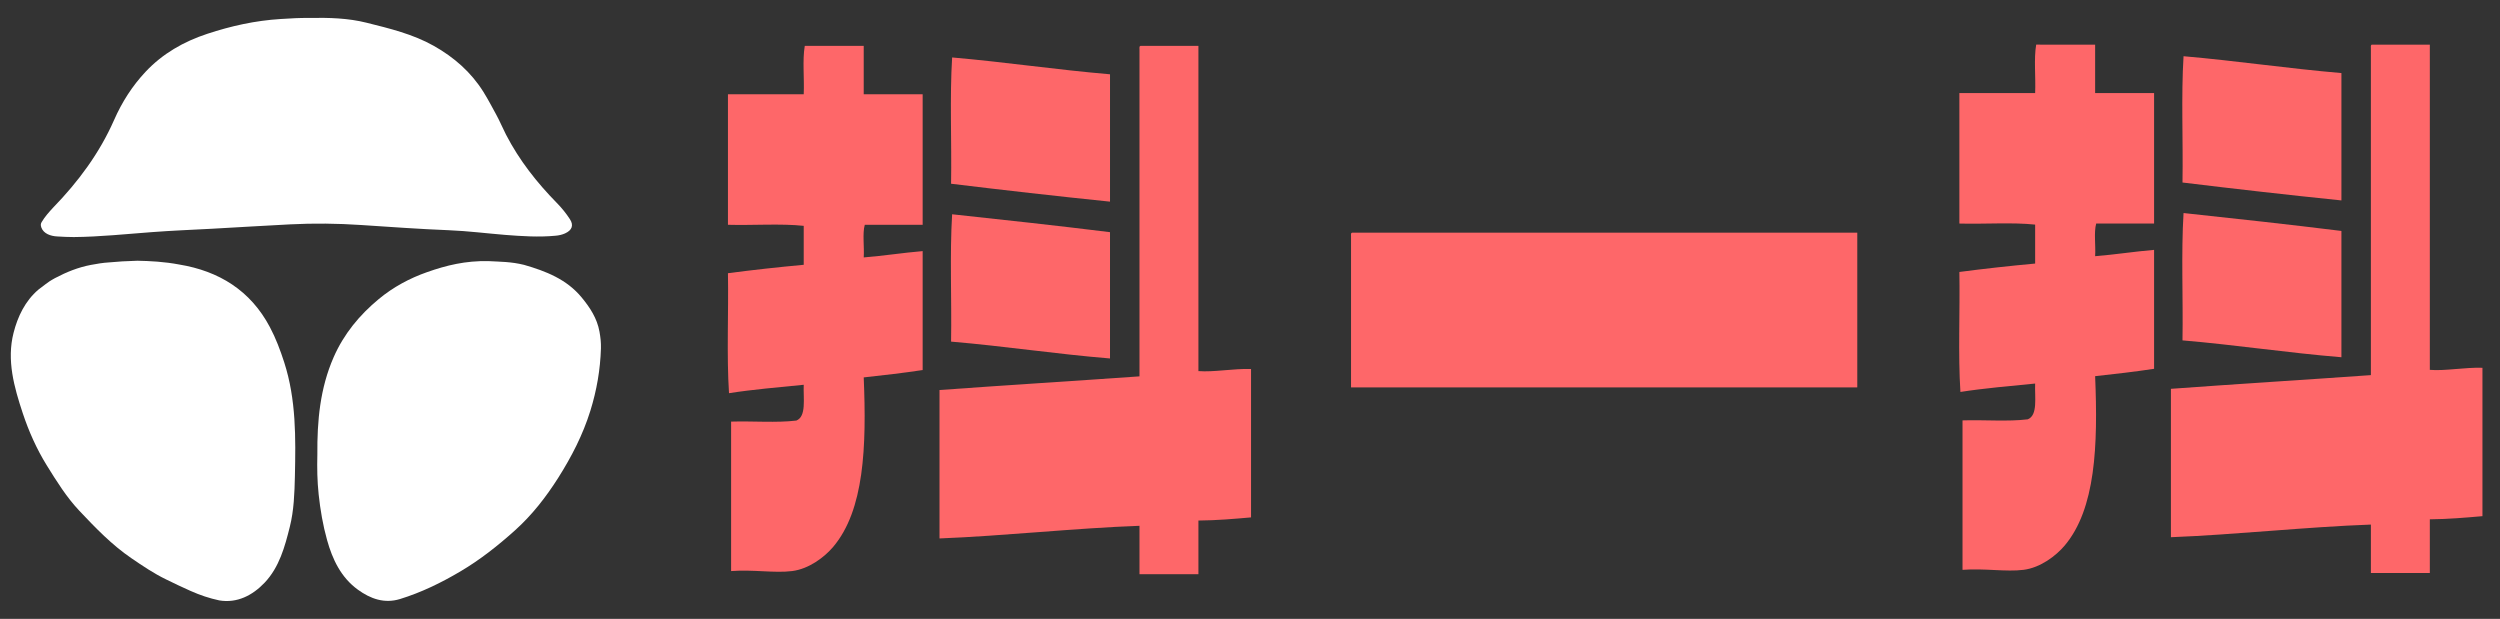
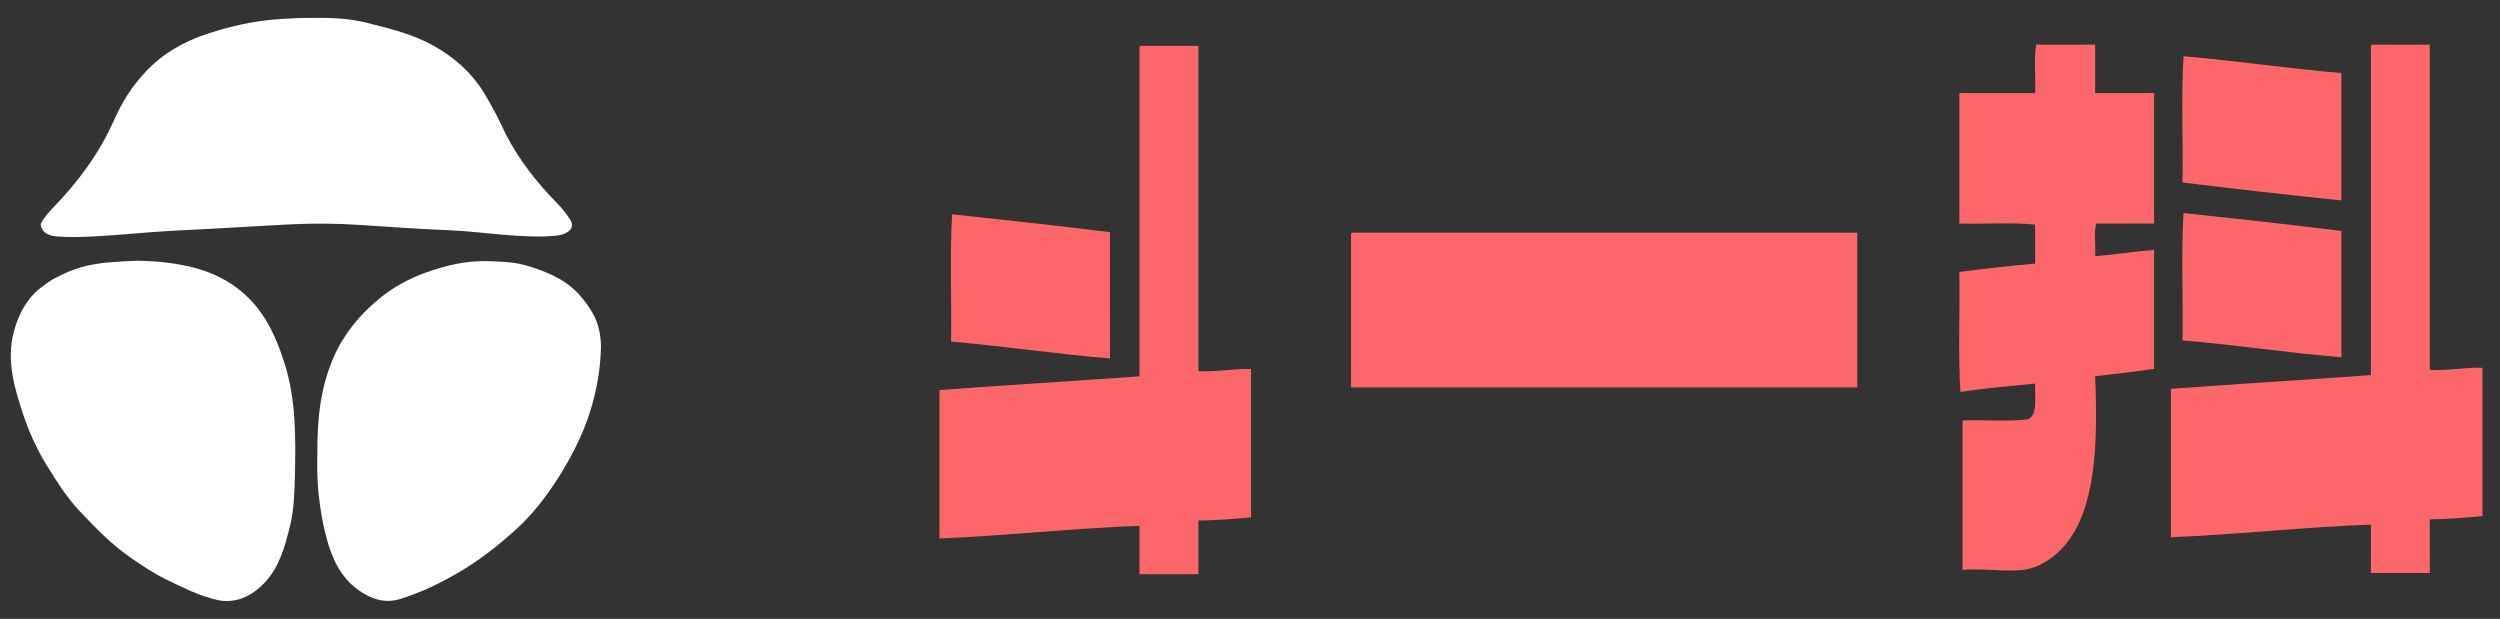
<svg xmlns="http://www.w3.org/2000/svg" version="1.1" id="图层_1" x="0px" y="0px" width="593.831px" height="147px" viewBox="0 0 593.831 147" enable-background="new 0 0 593.831 147" xml:space="preserve">
  <rect x="0" y="0" width="593.831" height="147" fill="#333333" stroke="none" />
  <g>
-     <path fill="#FE6769" d="M205.162,10.897c0,3.834,0,7.666,0,11.5c4.667,0,9.333,0,14,0c0,10.332,0,20.666,0,31   c-4.585,0-9.167,0-13.75,0c-0.583,2.085-0.085,5.248-0.25,7.75c4.784-0.381,9.233-1.1,14-1.5c0,9.416,0,18.832,0,28.251   c-4.561,0.691-9.264,1.234-14,1.748c0.689,16.488,0.123,31.533-7.25,40.25c-2.053,2.427-5.728,5.239-9.75,5.752   c-4.165,0.525-9.238-0.396-14.502,0c0-11.834,0-23.668,0-35.502c5.089-0.162,10.829,0.33,15.502-0.25   c2.433-0.982,1.621-5.211,1.748-8.5c-5.978,0.604-12.061,1.105-17.748,2c-0.583-8.998-0.085-19.084-0.25-28.5   c5.896-0.771,11.896-1.438,17.998-1.999c0-3.085,0-6.167,0-9.251c-5.498-0.584-12.083-0.084-17.998-0.25c0-10.334,0-20.668,0-31   c6,0,11.998,0,17.998,0c0.167-3.75-0.331-8.165,0.25-11.5C195.827,10.897,200.495,10.897,205.162,10.897z" />
    <path fill="#FE6769" d="M270.912,10.897c4.584,0,9.167,0,13.75,0c0,25.751,0,51.5,0,77.251c3.627,0.289,8.213-0.621,12.5-0.502   c0,11.752,0,23.5,0,35.252c-4.061,0.355-8.12,0.713-12.5,0.748c0,4.252,0,8.5,0,12.75c-4.667,0-9.332,0-13.999,0   c0-3.832,0-7.668,0-11.5c-15.134,0.537-32.41,2.422-47.5,3.002c0-11.752,0-23.5,0-35.252c15.763-1.152,31.707-2.125,47.5-3.248   c0-25.917,0-51.835,0-77.75C270.64,11.293,270.62,10.941,270.912,10.897z" />
-     <path fill="#FE6769" d="M226.162,13.647c12.729,1.105,24.754,2.914,37.5,4c0,10.082,0,20.166,0,30.25   c-12.698-1.303-25.269-2.733-37.75-4.252C226.077,33.729,225.577,23.149,226.162,13.647z" />
    <path fill="#FE6769" d="M263.662,55.147c0,10,0,20,0,30c-12.861-1.053-24.92-2.912-37.75-4.002   c0.167-9.998-0.333-20.664,0.25-30.248C238.731,52.244,251.28,53.614,263.662,55.147z" />
    <path fill="#FE6769" d="M321.162,55.271c40,0,80,0,120.001,0c0,12.252,0,24.502,0,36.75c-40.084,0-80.167,0-120.251,0   c0-11.998,0-24,0-36C320.89,55.666,320.87,55.313,321.162,55.271z" />
    <path fill="#FE6769" d="M497.662,10.604c0,3.834,0,7.666,0,11.5c4.666,0,9.334,0,14.002,0c0,10.334,0,20.669,0,31   c-4.585,0-9.168,0-13.75,0c-0.584,2.086-0.086,5.25-0.252,7.75c4.783-0.381,9.233-1.1,14.002-1.5c0,9.418,0,18.833,0,28.251   c-4.563,0.693-9.266,1.234-14.002,1.748c0.688,16.488,0.123,31.532-7.248,40.25c-2.055,2.427-5.729,5.242-9.751,5.752   c-4.165,0.525-9.238-0.393-14.502,0c0-11.832,0-23.668,0-35.498c5.088-0.166,10.828,0.326,15.503-0.254   c2.432-0.98,1.621-5.211,1.748-8.496c-5.979,0.604-12.063,1.104-17.749,1.996c-0.583-8.998-0.083-19.08-0.249-28.5   c5.894-0.771,11.895-1.437,17.998-1.997c0-3.087,0-6.167,0-9.253c-5.498-0.581-12.082-0.084-17.998-0.25c0-10.331,0-20.665,0-31   c5.998,0,11.997,0,17.998,0c0.166-3.75-0.332-8.164,0.249-11.5C488.329,10.604,492.997,10.604,497.662,10.604z" />
    <path fill="#FE6769" d="M563.412,10.604c4.585,0,9.168,0,13.75,0c0,25.753,0,51.5,0,77.25c3.628,0.295,8.213-0.619,12.5-0.496   c0,11.748,0,23.496,0,35.248c-4.061,0.355-8.12,0.713-12.5,0.748c0,4.252,0,8.5,0,12.754c-4.668,0-9.331,0-13.999,0   c0-3.834,0-7.672,0-11.504c-15.134,0.537-32.412,2.422-47.5,3.002c0-11.752,0-23.5,0-35.248c15.762-1.156,31.706-2.129,47.5-3.254   c0-25.916,0-51.833,0-77.747C563.139,11,563.121,10.65,563.412,10.604z" />
    <path fill="#FE6769" d="M518.662,13.354c12.729,1.107,24.756,2.914,37.5,4.002c0,10.083,0,20.166,0,30.251   c-12.698-1.304-25.27-2.734-37.749-4.253C518.578,33.437,518.08,22.857,518.662,13.354z" />
    <path fill="#FE6769" d="M556.162,54.857c0,10,0,20,0,30c-12.861-1.057-24.917-2.916-37.749-4.006   c0.166-9.998-0.332-20.662,0.249-30.248C531.231,51.952,543.78,53.321,556.162,54.857z" />
  </g>
  <g>
    <path fill="#FFFFFF" d="M73.148,4.265c5.186-0.104,9.587,0.053,13.885,1.124c5.499,1.371,11.037,2.703,16.025,5.513   c4.795,2.703,8.844,6.243,11.781,10.945c1.099,1.764,2.063,3.618,3.059,5.434c0.821,1.502,1.486,3.121,2.299,4.703   c3.146,6.086,7.302,11.362,12.068,16.223c1.162,1.176,2.221,2.494,3.121,3.88c0.939,1.448,0.472,2.612-1.177,3.356   c-0.705,0.313-1.448,0.482-2.26,0.549c-3.971,0.379-7.928,0.117-11.938-0.196c-4.454-0.365-8.896-0.927-13.361-1.11   c-6.962-0.273-13.897-0.783-20.859-1.24c-5.63-0.379-11.271-0.443-16.861-0.156c-6.205,0.313-12.408,0.705-18.627,1.045   c-4.716,0.248-9.471,0.443-14.173,0.797c-6.218,0.457-12.383,1.123-18.6,1.176c-1.308,0.014-2.626-0.078-3.933-0.145   c-1.595-0.078-3.228-0.666-3.764-2.09c-0.222-0.602-0.155-0.953,0.054-1.307c0.743-1.268,1.789-2.43,2.757-3.475   c5.995-6.178,10.998-12.932,14.46-20.795c1.866-4.244,4.322-8.086,7.458-11.43c4.049-4.322,9.063-7.184,14.682-9.037   c5.669-1.869,11.377-3.137,17.411-3.515C69.097,4.345,71.502,4.239,73.148,4.265z" />
    <path fill="#FFFFFF" d="M32.643,61.934c3.004,0.063,6.373,0.222,9.938,0.899c9.433,1.556,16.929,6.168,21.526,14.867   c1.424,2.678,2.469,5.483,3.408,8.385c2.849,8.854,2.729,17.946,2.533,27.051c-0.092,3.998-0.233,8.111-1.201,11.966   c-1.177,4.729-2.493,9.627-6.009,13.323c-2.859,3.005-6.519,4.896-10.75,4.19c-2.324-0.495-4.559-1.239-6.871-2.271   c-1.904-0.824-3.733-1.738-5.771-2.717c-2.912-1.412-5.577-3.215-8.229-5.029c-4.662-3.174-8.543-7.223-12.383-11.285   c-3.043-3.227-5.395-7.016-7.72-10.764c-2.403-3.879-4.271-8.072-5.708-12.396c-2.051-6.189-3.854-12.577-2.182-19.107   c0.967-3.802,2.729-7.563,5.918-10.267c3.096-2.365,2.56-1.92,3.918-2.717c2.796-1.477,5.523-2.561,8.517-3.135   c1.489-0.287,2.887-0.51,4.389-0.602C27.941,62.143,29.992,61.999,32.643,61.934z" />
    <path fill="#FFFFFF" d="M116.016,62.024c2.834,0.157,5.396,0.131,8.465,0.889c5.172,1.488,10.123,3.422,13.676,7.732   c1.959,2.377,3.67,4.938,4.245,8.164c0.234,1.332,0.379,2.533,0.34,3.957c-0.157,5.055-0.993,9.914-2.509,14.799   c-1.789,5.734-4.468,10.92-7.614,15.896c-2.913,4.598-6.271,8.922-10.346,12.564c-4.022,3.605-8.229,6.938-12.918,9.705   c-4.571,2.703-9.287,5.002-14.343,6.559c-3.724,1.137-7.015-0.055-10.006-2.223c-4.021-2.911-6.048-7.234-7.313-11.779   c-0.979-3.5-1.606-7.146-1.998-10.816c-0.34-3.186-0.394-6.27-0.313-9.521c-0.063-8.007,0.642-15.728,3.866-23.095   c2.417-5.512,6.113-10.004,10.737-13.832c3.447-2.859,7.366-4.949,11.468-6.387C106.038,63.018,110.595,61.907,116.016,62.024z" />
  </g>
</svg>